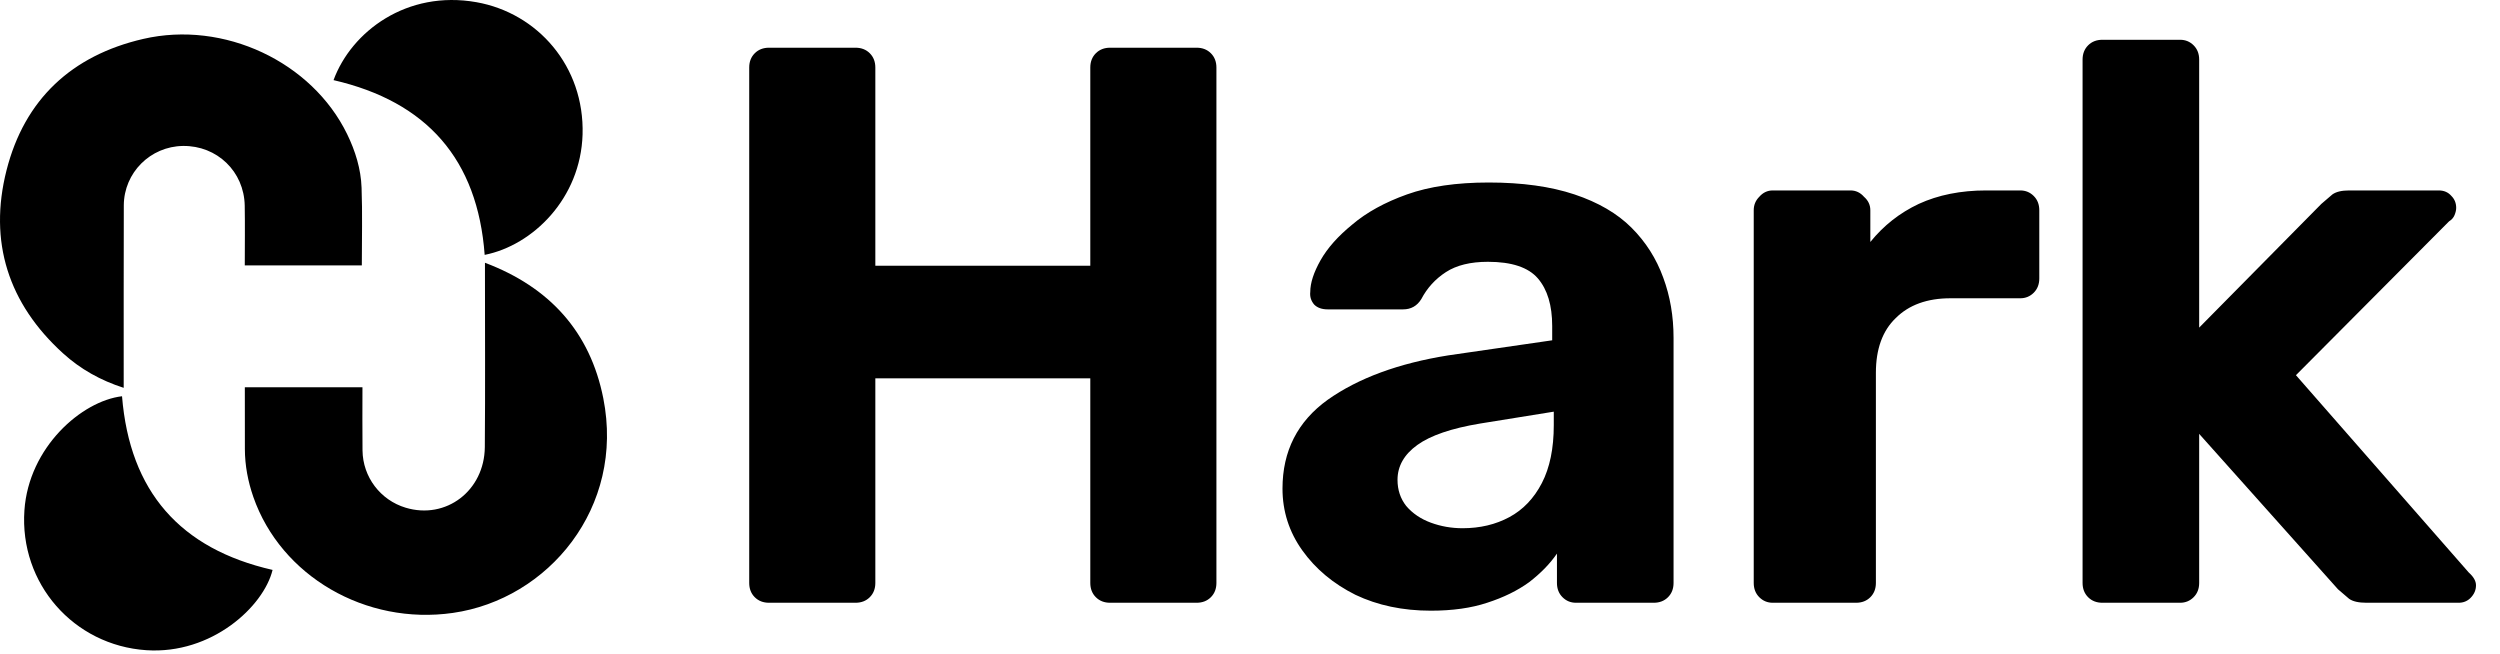
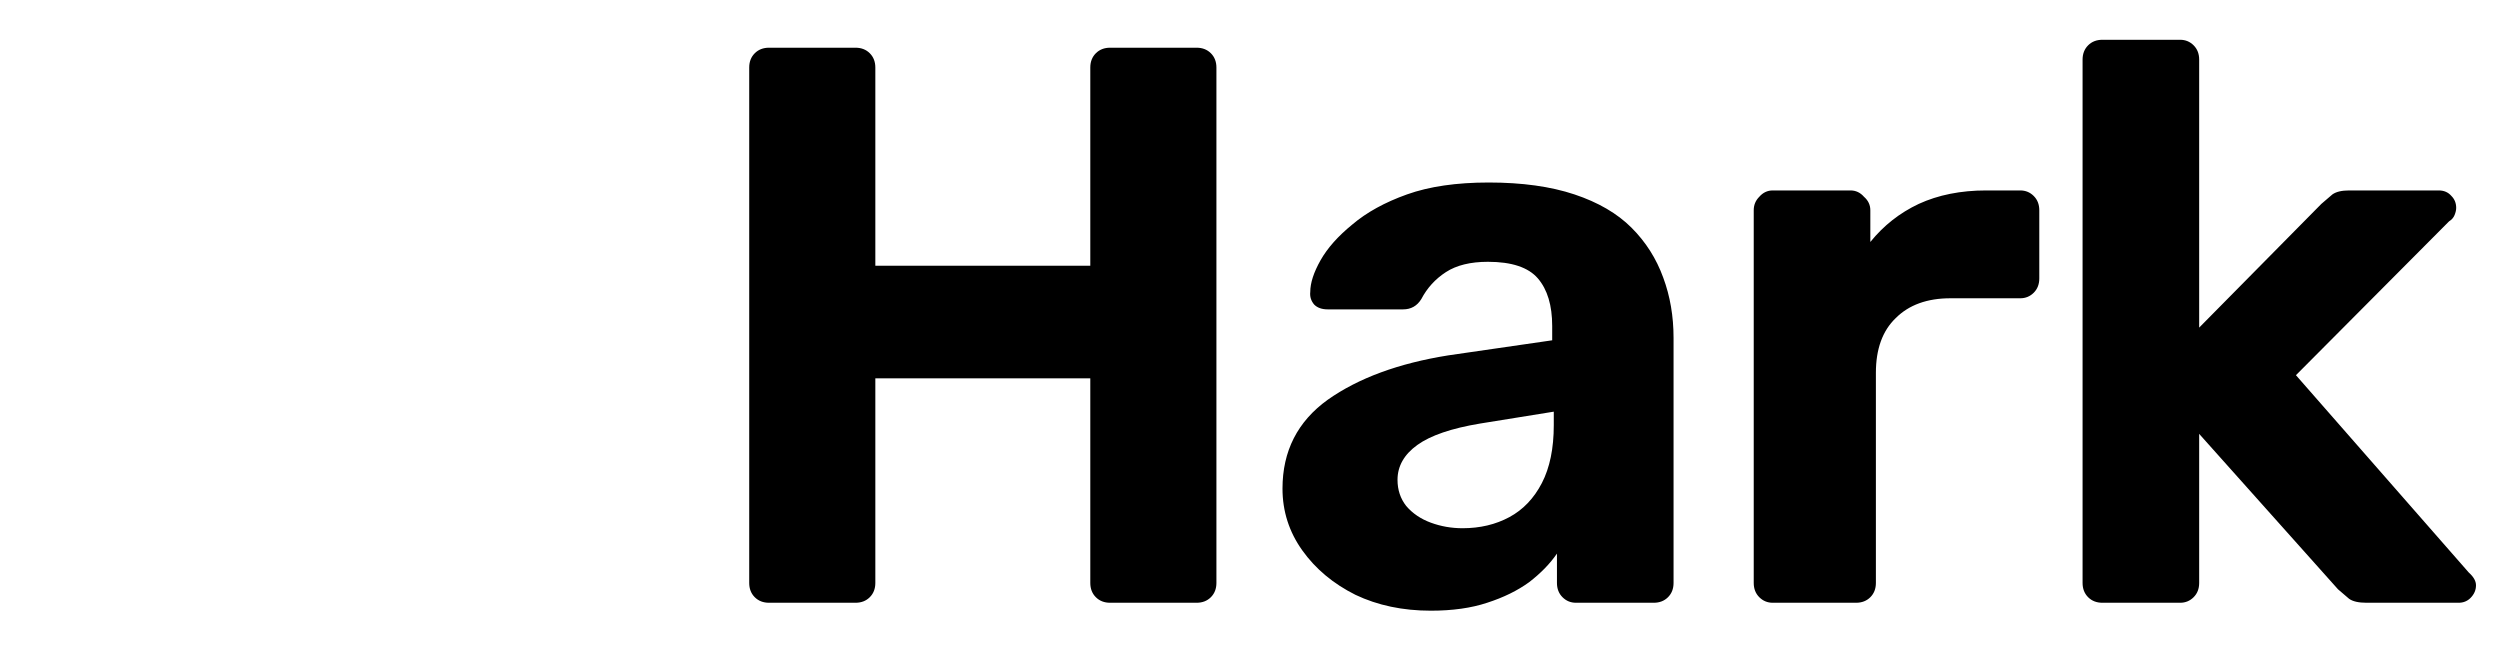
<svg xmlns="http://www.w3.org/2000/svg" width="1208" height="316" viewBox="0 0 1208 316" fill="none">
-   <path d="M218.859 296.159C176.708 302.219 135.723 278.38 122.392 240.071C119.801 232.583 118.346 224.907 118.326 216.996C118.276 207.129 118.303 197.246 118.303 187.116H175.14C175.14 197.386 175.047 207.534 175.167 217.655C175.31 230.493 183.817 241.662 196.013 245.322C215.486 251.194 234.074 237.146 234.266 216.041C234.502 187.949 234.334 159.859 234.334 131.767V126.964C265.69 138.8 285.16 160.452 291.511 192.442C302.015 245.298 264.909 289.551 218.859 296.159ZM70.708 314.176C35.642 311.821 9.348 282.016 11.798 246.579C13.889 216.163 39.42 193.775 58.964 191.467C62.695 237.576 87.086 265.191 131.709 275.385C127.381 293.116 102.278 316.29 70.708 314.176ZM3.144 82.307C11.845 48.038 34.667 26.79 69.206 18.807C108.195 9.798 150.678 29.836 167.726 64.793C171.72 72.992 174.401 81.666 174.712 90.722C175.167 103.056 174.834 115.413 174.834 128.226H118.276C118.276 118.53 118.42 108.975 118.252 99.397C117.969 82.877 104.869 70.308 88.419 70.524C72.654 70.732 59.888 83.427 59.821 99.255C59.723 127.062 59.794 154.867 59.77 182.675V187.404C48.597 183.814 38.85 178.35 30.508 170.765C4.021 146.739 -5.603 116.816 3.144 82.307ZM230.178 1.053C259.746 6.281 282.479 32.041 281.499 64.982C280.572 95.903 257.443 118.53 234.193 123.16C230.795 77.056 206.309 49.13 161.164 38.719C169.813 15.215 196.588 -4.889 230.178 1.053Z" fill="black" />
  <path d="M371.601 291.255C368.79 291.255 366.491 290.36 364.703 288.572C362.913 286.784 362.02 284.487 362.02 281.677V32.631C362.02 29.821 362.913 27.522 364.703 25.734C366.491 23.946 368.79 23.052 371.601 23.052H413.379C416.19 23.052 418.491 23.946 420.279 25.734C422.067 27.522 422.963 29.821 422.963 32.631V128.418H526.831V32.631C526.831 29.821 527.726 27.522 529.514 25.734C531.303 23.946 533.603 23.052 536.414 23.052H578.192C581.003 23.052 583.301 23.946 585.092 25.734C586.88 27.522 587.773 29.821 587.773 32.631V281.677C587.773 284.487 586.88 286.784 585.092 288.572C583.301 290.36 581.003 291.255 578.192 291.255H536.414C533.603 291.255 531.303 290.36 529.514 288.572C527.726 286.784 526.831 284.487 526.831 281.677V182.824H422.963V281.677C422.963 284.487 422.067 286.784 420.279 288.572C418.491 290.36 416.19 291.255 413.379 291.255H371.601ZM691.378 295.086C677.835 295.086 665.697 292.532 654.964 287.423C644.234 282.06 635.673 274.907 629.286 265.966C622.898 257.027 619.703 247.064 619.703 236.082C619.703 217.946 626.985 203.643 641.551 193.169C656.37 182.696 675.79 175.546 699.809 171.713L750.02 164.434V157.537C750.02 147.575 747.719 139.912 743.12 134.548C738.522 129.184 730.472 126.502 718.973 126.502C710.542 126.502 703.77 128.163 698.66 131.483C693.549 134.803 689.59 139.146 686.778 144.51C684.734 147.83 681.794 149.49 677.961 149.49H641.551C638.74 149.49 636.569 148.724 635.034 147.191C633.501 145.404 632.862 143.36 633.118 141.061C633.118 136.719 634.779 131.61 638.101 125.736C641.423 119.861 646.533 114.114 653.432 108.494C660.331 102.619 669.146 97.766 679.879 93.934C690.611 90.103 703.77 88.187 719.357 88.187C735.454 88.187 749.254 90.103 760.752 93.934C772.251 97.766 781.448 103.13 788.349 110.027C795.248 116.923 800.358 124.97 803.68 134.165C807 143.105 808.662 152.812 808.662 163.284V281.677C808.662 284.487 807.767 286.784 805.979 288.572C804.19 290.36 801.892 291.255 799.081 291.255H761.519C758.964 291.255 756.791 290.36 755.002 288.572C753.214 286.784 752.32 284.487 752.32 281.677V267.499C748.997 272.353 744.525 276.951 738.904 281.292C733.283 285.379 726.513 288.701 718.591 291.255C710.925 293.809 701.854 295.086 691.378 295.086ZM706.709 255.24C715.141 255.24 722.68 253.452 729.323 249.875C735.967 246.299 741.205 240.806 745.038 233.4C748.871 225.992 750.786 216.669 750.786 205.43V198.916L715.141 204.664C701.342 206.962 691.249 210.411 684.861 215.007C678.474 219.607 675.28 225.227 675.28 231.867C675.28 236.721 676.685 240.935 679.495 244.51C682.563 248.087 686.522 250.77 691.378 252.557C696.233 254.345 701.342 255.24 706.709 255.24ZM856.603 291.255C854.047 291.255 851.875 290.36 850.087 288.572C848.298 286.784 847.403 284.487 847.403 281.677V101.598C847.403 99.043 848.298 96.872 850.087 95.084C851.875 93.041 854.047 92.019 856.603 92.019H894.164C896.72 92.019 898.891 93.041 900.68 95.084C902.724 96.872 903.747 99.043 903.747 101.598V116.923C910.134 109.005 917.929 102.875 927.126 98.532C936.58 94.19 947.44 92.019 959.705 92.019H976.188C978.742 92.019 980.914 92.913 982.702 94.701C984.491 96.489 985.386 98.788 985.386 101.598V134.548C985.386 137.358 984.491 139.657 982.702 141.445C980.914 143.232 978.742 144.126 976.188 144.126H942.458C931.216 144.126 922.398 147.32 916.012 153.706C909.624 159.836 906.43 168.648 906.43 180.143V281.677C906.43 284.487 905.535 286.784 903.747 288.572C901.958 290.36 899.657 291.255 896.847 291.255H856.603ZM1015.88 291.255C1013.07 291.255 1010.77 290.36 1008.98 288.572C1007.2 286.784 1006.3 284.487 1006.3 281.677V28.799C1006.3 25.99 1007.2 23.691 1008.98 21.903C1010.77 20.115 1013.07 19.221 1015.88 19.221H1053.45C1056 19.221 1058.17 20.115 1059.96 21.903C1061.75 23.691 1062.64 25.99 1062.64 28.799V158.303L1121.67 98.532C1123.71 96.744 1125.5 95.212 1127.03 93.934C1128.83 92.657 1131.51 92.019 1135.09 92.019H1178.4C1180.95 92.019 1182.99 92.913 1184.53 94.701C1186.06 96.233 1186.83 98.149 1186.83 100.448C1186.83 101.47 1186.57 102.619 1186.06 103.896C1185.55 105.173 1184.65 106.195 1183.38 106.962L1109.4 181.292L1192.96 276.695C1195.26 278.739 1196.4 280.783 1196.4 282.825C1196.4 285.123 1195.51 287.167 1193.73 288.955C1192.19 290.488 1190.27 291.255 1187.98 291.255H1143.51C1139.68 291.255 1136.87 290.616 1135.09 289.34C1133.55 288.062 1131.76 286.528 1129.72 284.741L1062.64 209.644V281.677C1062.64 284.487 1061.75 286.784 1059.96 288.572C1058.17 290.36 1056 291.255 1053.45 291.255H1015.88Z" fill="black" />
</svg>